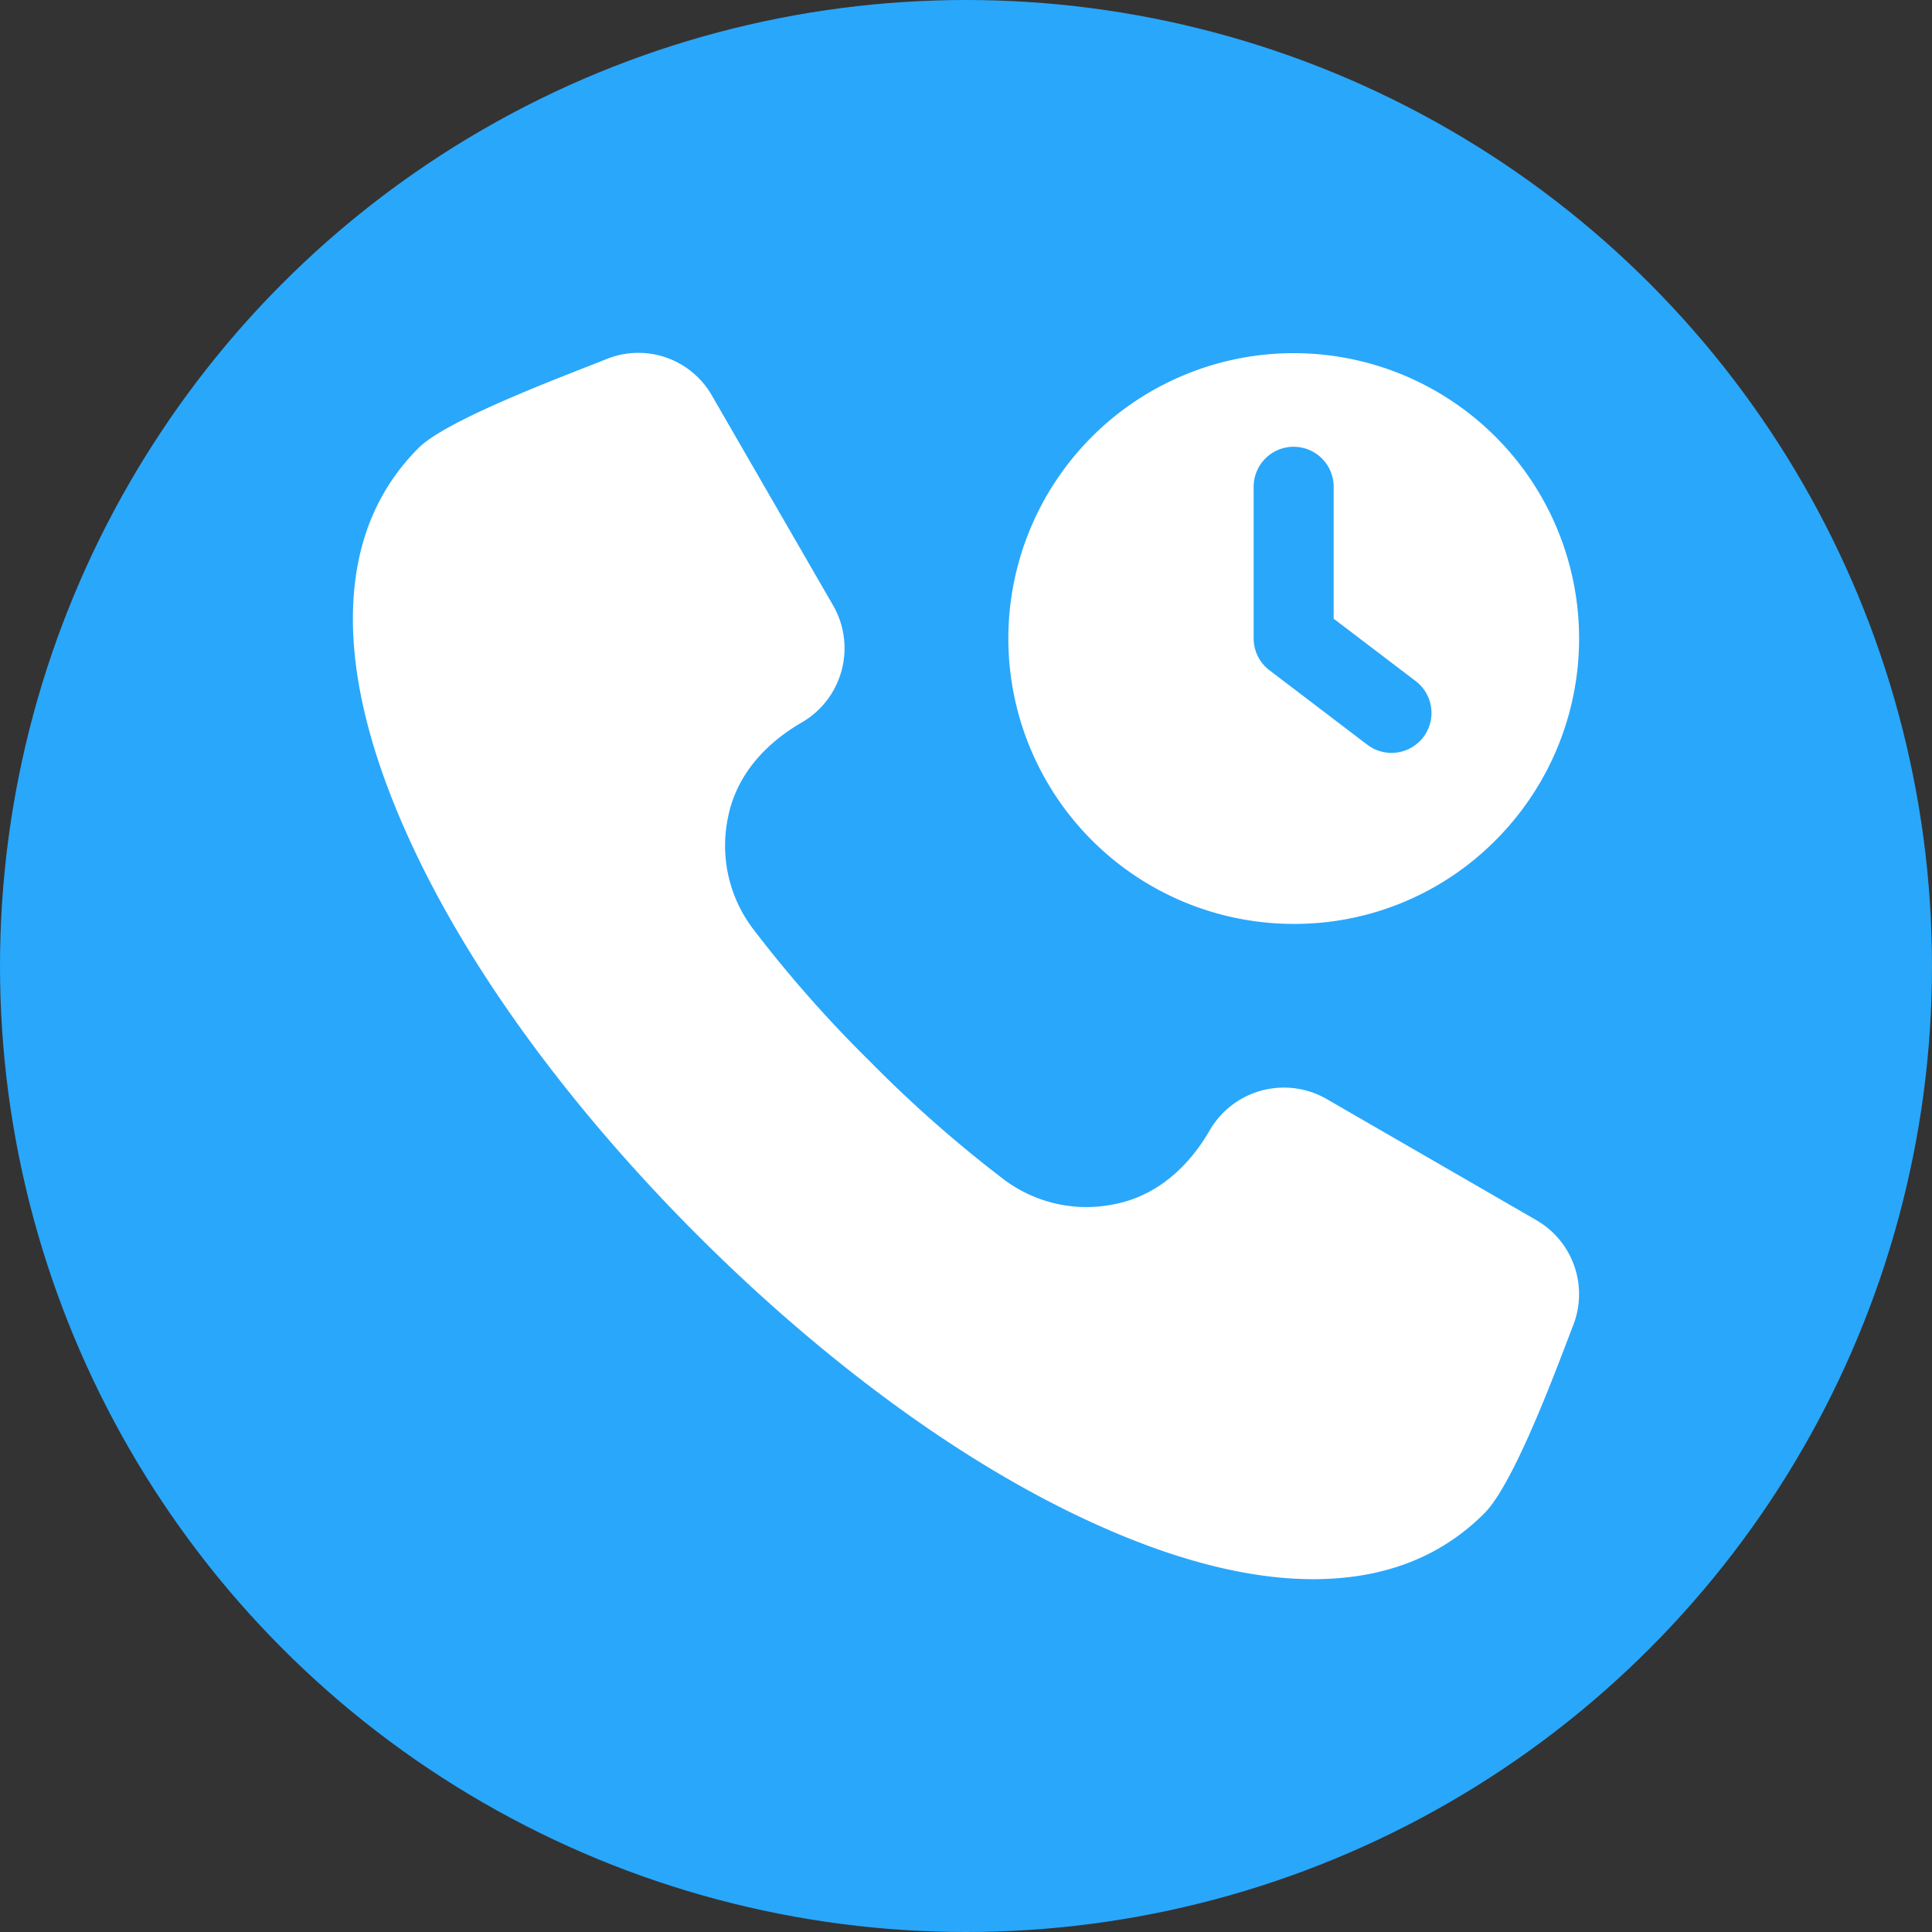
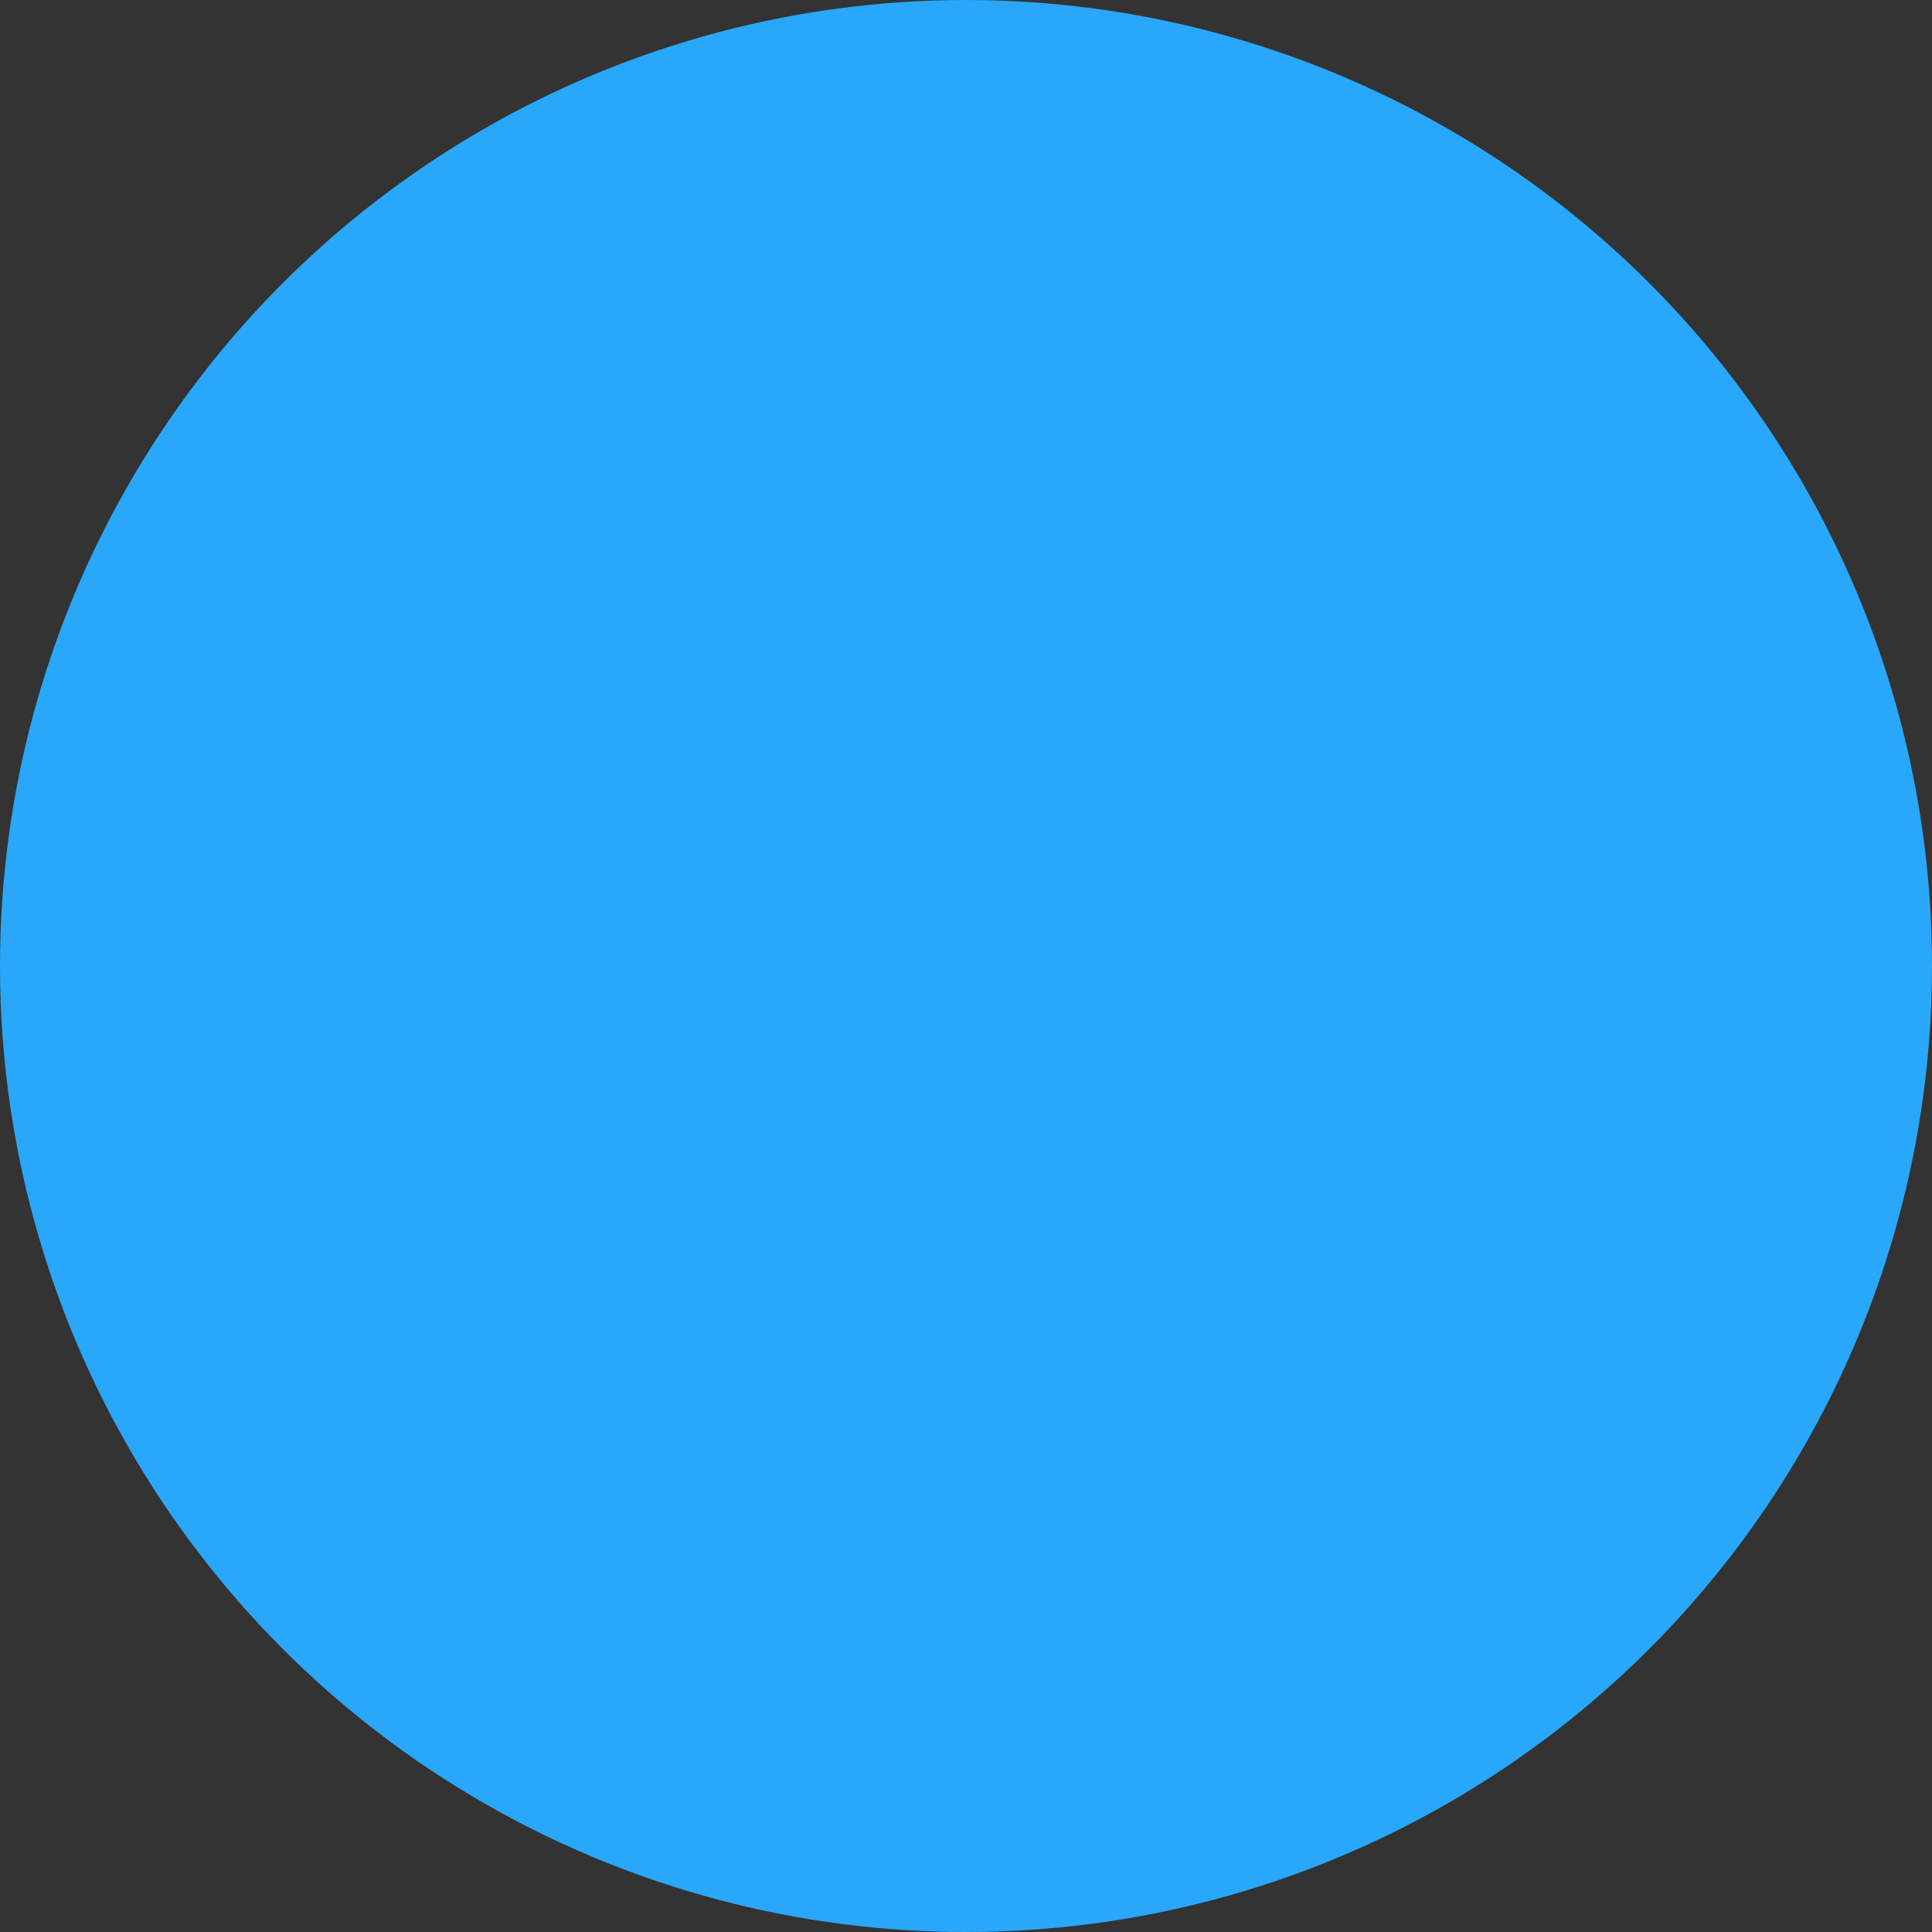
<svg xmlns="http://www.w3.org/2000/svg" version="1.1" width="512" height="512" x="0" y="0" viewBox="0 0 512 512" style="enable-background:new 0 0 512 512" xml:space="preserve">
  <rect x="0" y="0" width="512" height="512" fill="#333333" stroke="none" />
  <g>
    <circle cx="256" cy="256" fill="#29a7fb" r="256" data-original="#2196f3" />
-     <path d="m407.107 323.329-55.54-32.084a22.73 22.73 0 0 0 -30.976 8.292c-5.5 9.53-13.827 17.243-24.888 19.506a36.419 36.419 0 0 1 -30.026-6.746 334.458 334.458 0 0 1 -35.037-30.914 332.715 332.715 0 0 1 -30.916-35.013 36.5 36.5 0 0 1 -6.732-30.042c2.257-11.053 9.982-19.381 19.5-24.878a22.746 22.746 0 0 0 8.313-30.968l-32.092-55.572a22.433 22.433 0 0 0 -27.852-9.8l-.65.26c-10.432 4.171-41.7 15.761-49.261 23.317-11.409 11.413-16.65 25.597-17.35 41.624-.782 17.913 4.3 36.576 10.962 53.048 16.885 41.759 48.582 82.276 80.216 113.912s72.137 63.334 113.91 80.218c15.425 6.235 32.625 11.011 49.373 11.011 1.221 0 2.441-.031 3.66-.084 16.037-.693 30.214-5.941 41.626-17.35 7.956-7.954 19.1-38.239 23.258-49.058l.259-.676a22.64 22.64 0 0 0 -9.757-28zm-64.275-78.484a75.627 75.627 0 1 1 53.5-22.157 75.041 75.041 0 0 1 -53.5 22.157zm-10.6-75.648v-40.197a10.6 10.6 0 0 1 21.2 0v34.952l21.744 16.548a10.591 10.591 0 1 1 -12.818 16.864l-25.919-19.725a10.593 10.593 0 0 1 -4.205-8.439z" fill="#ffffff" fill-rule="evenodd" data-original="#ffffff" />
  </g>
</svg>